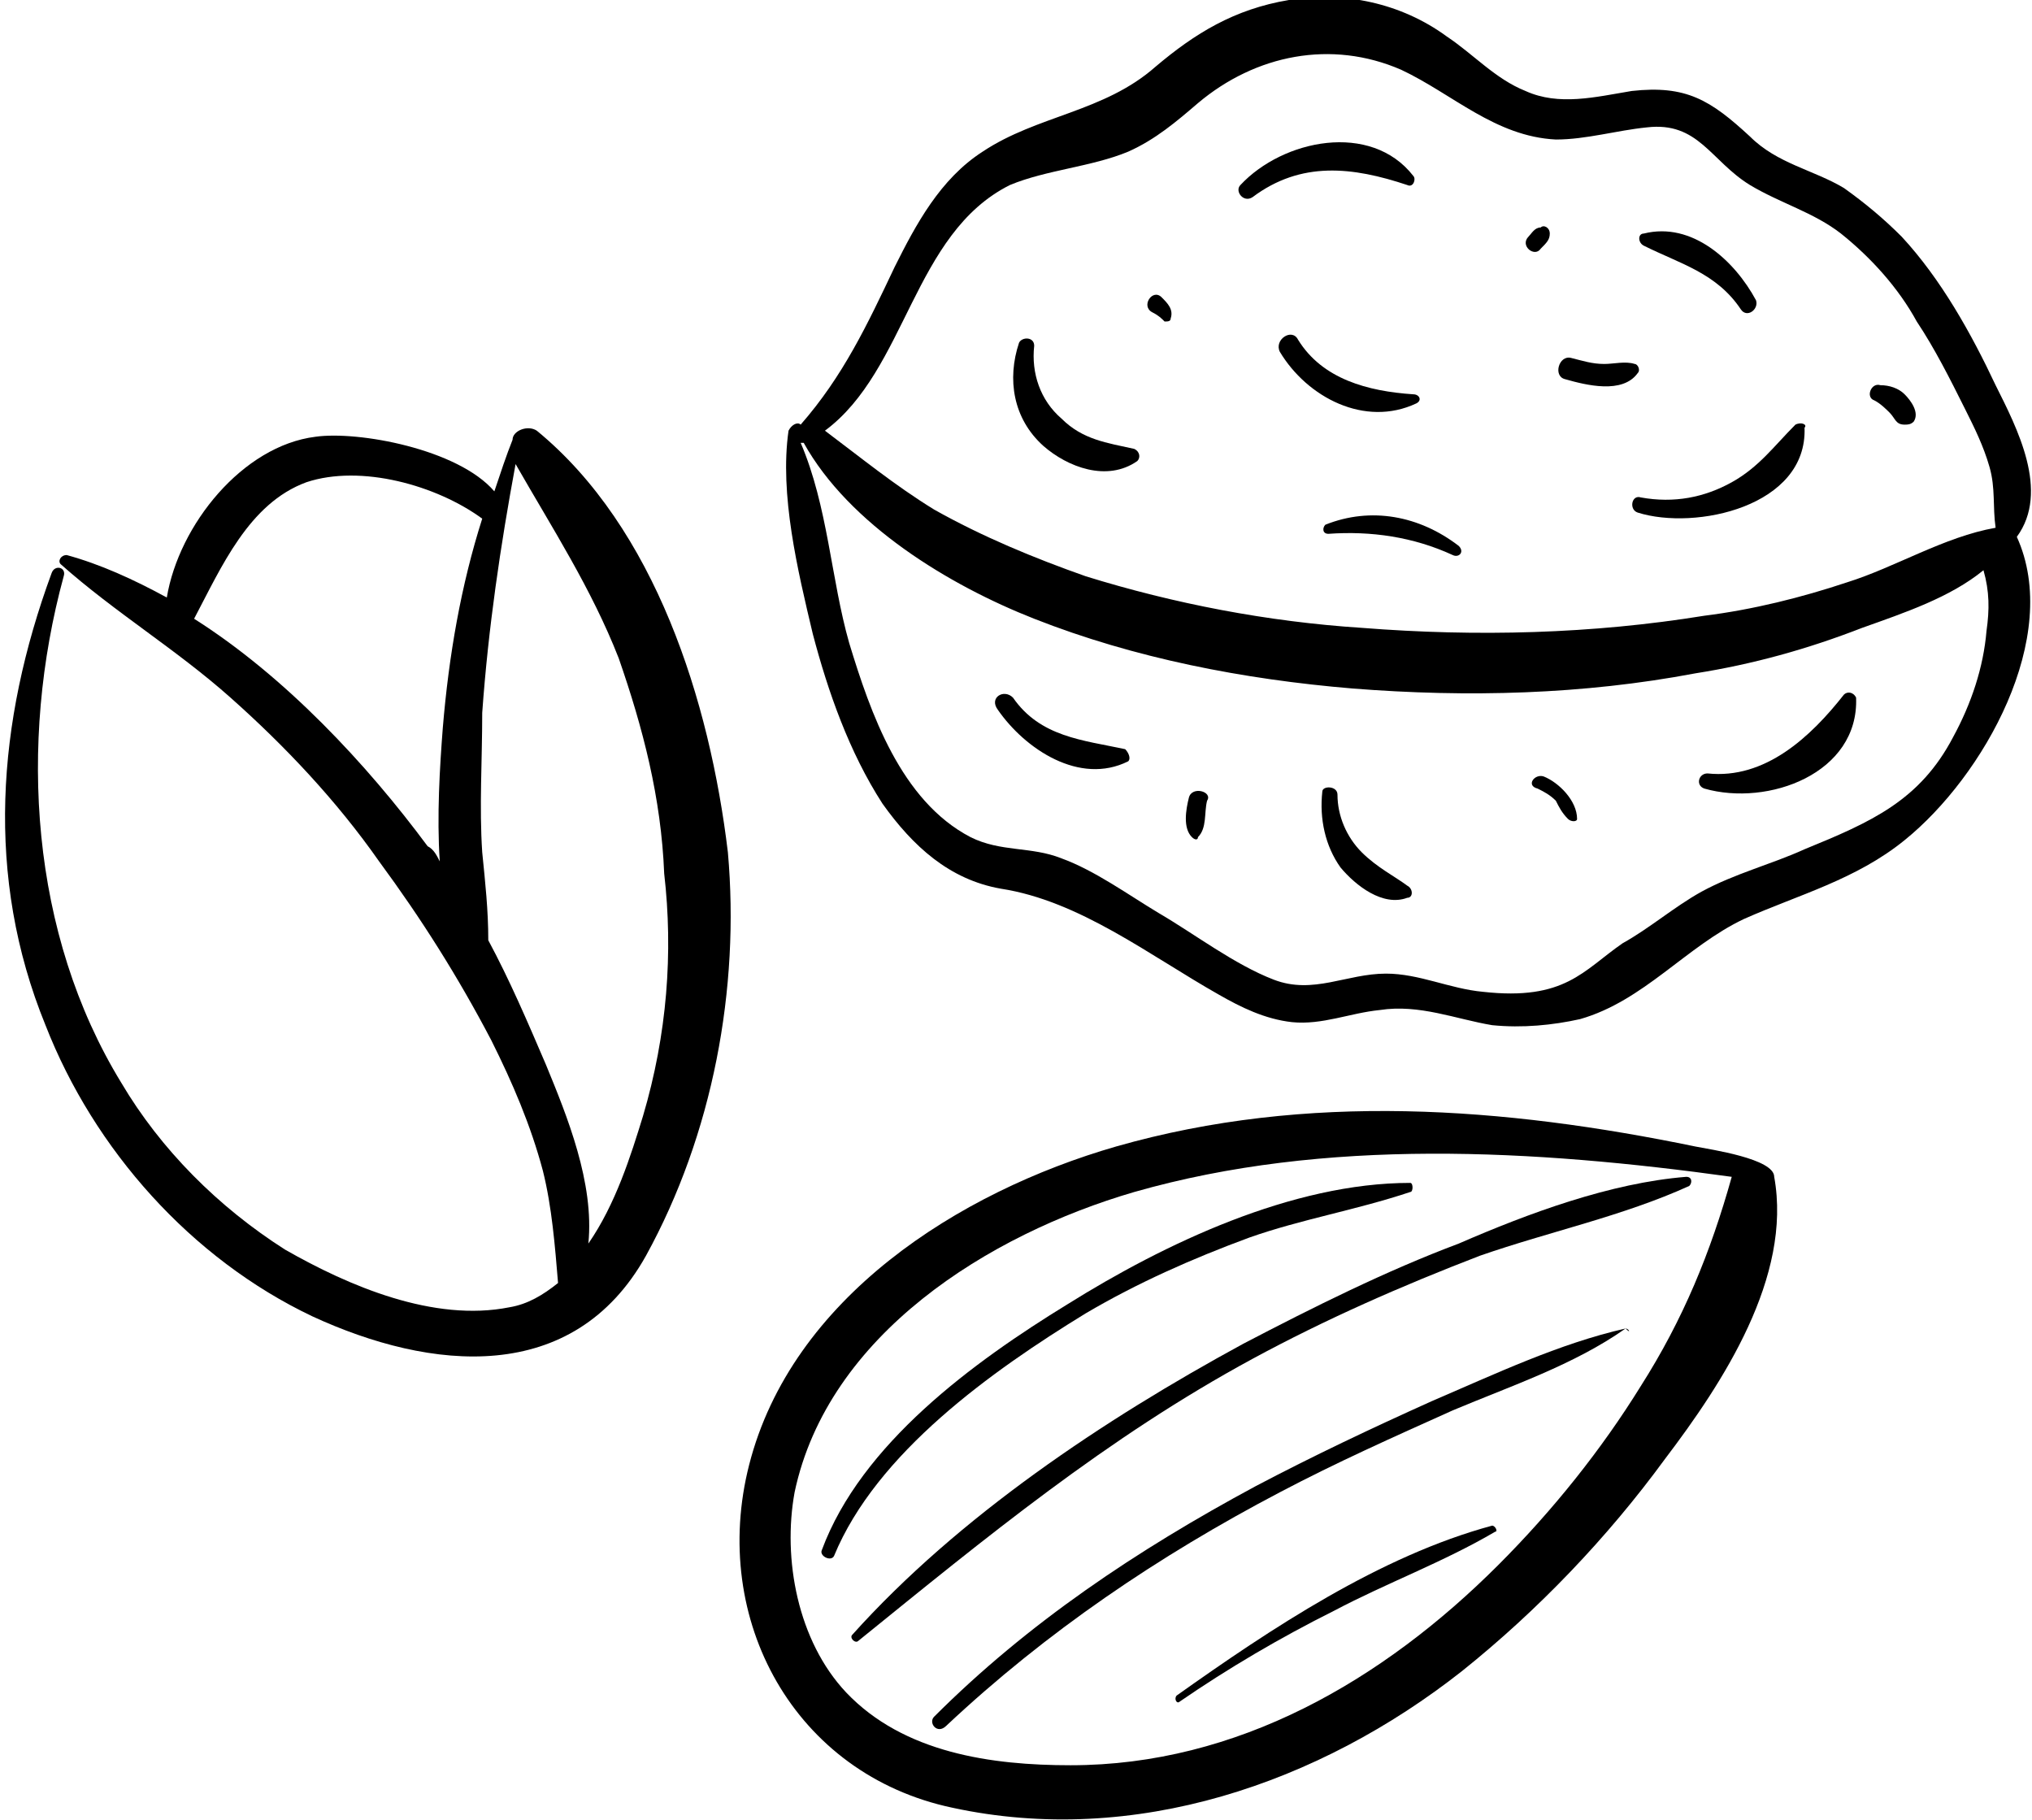
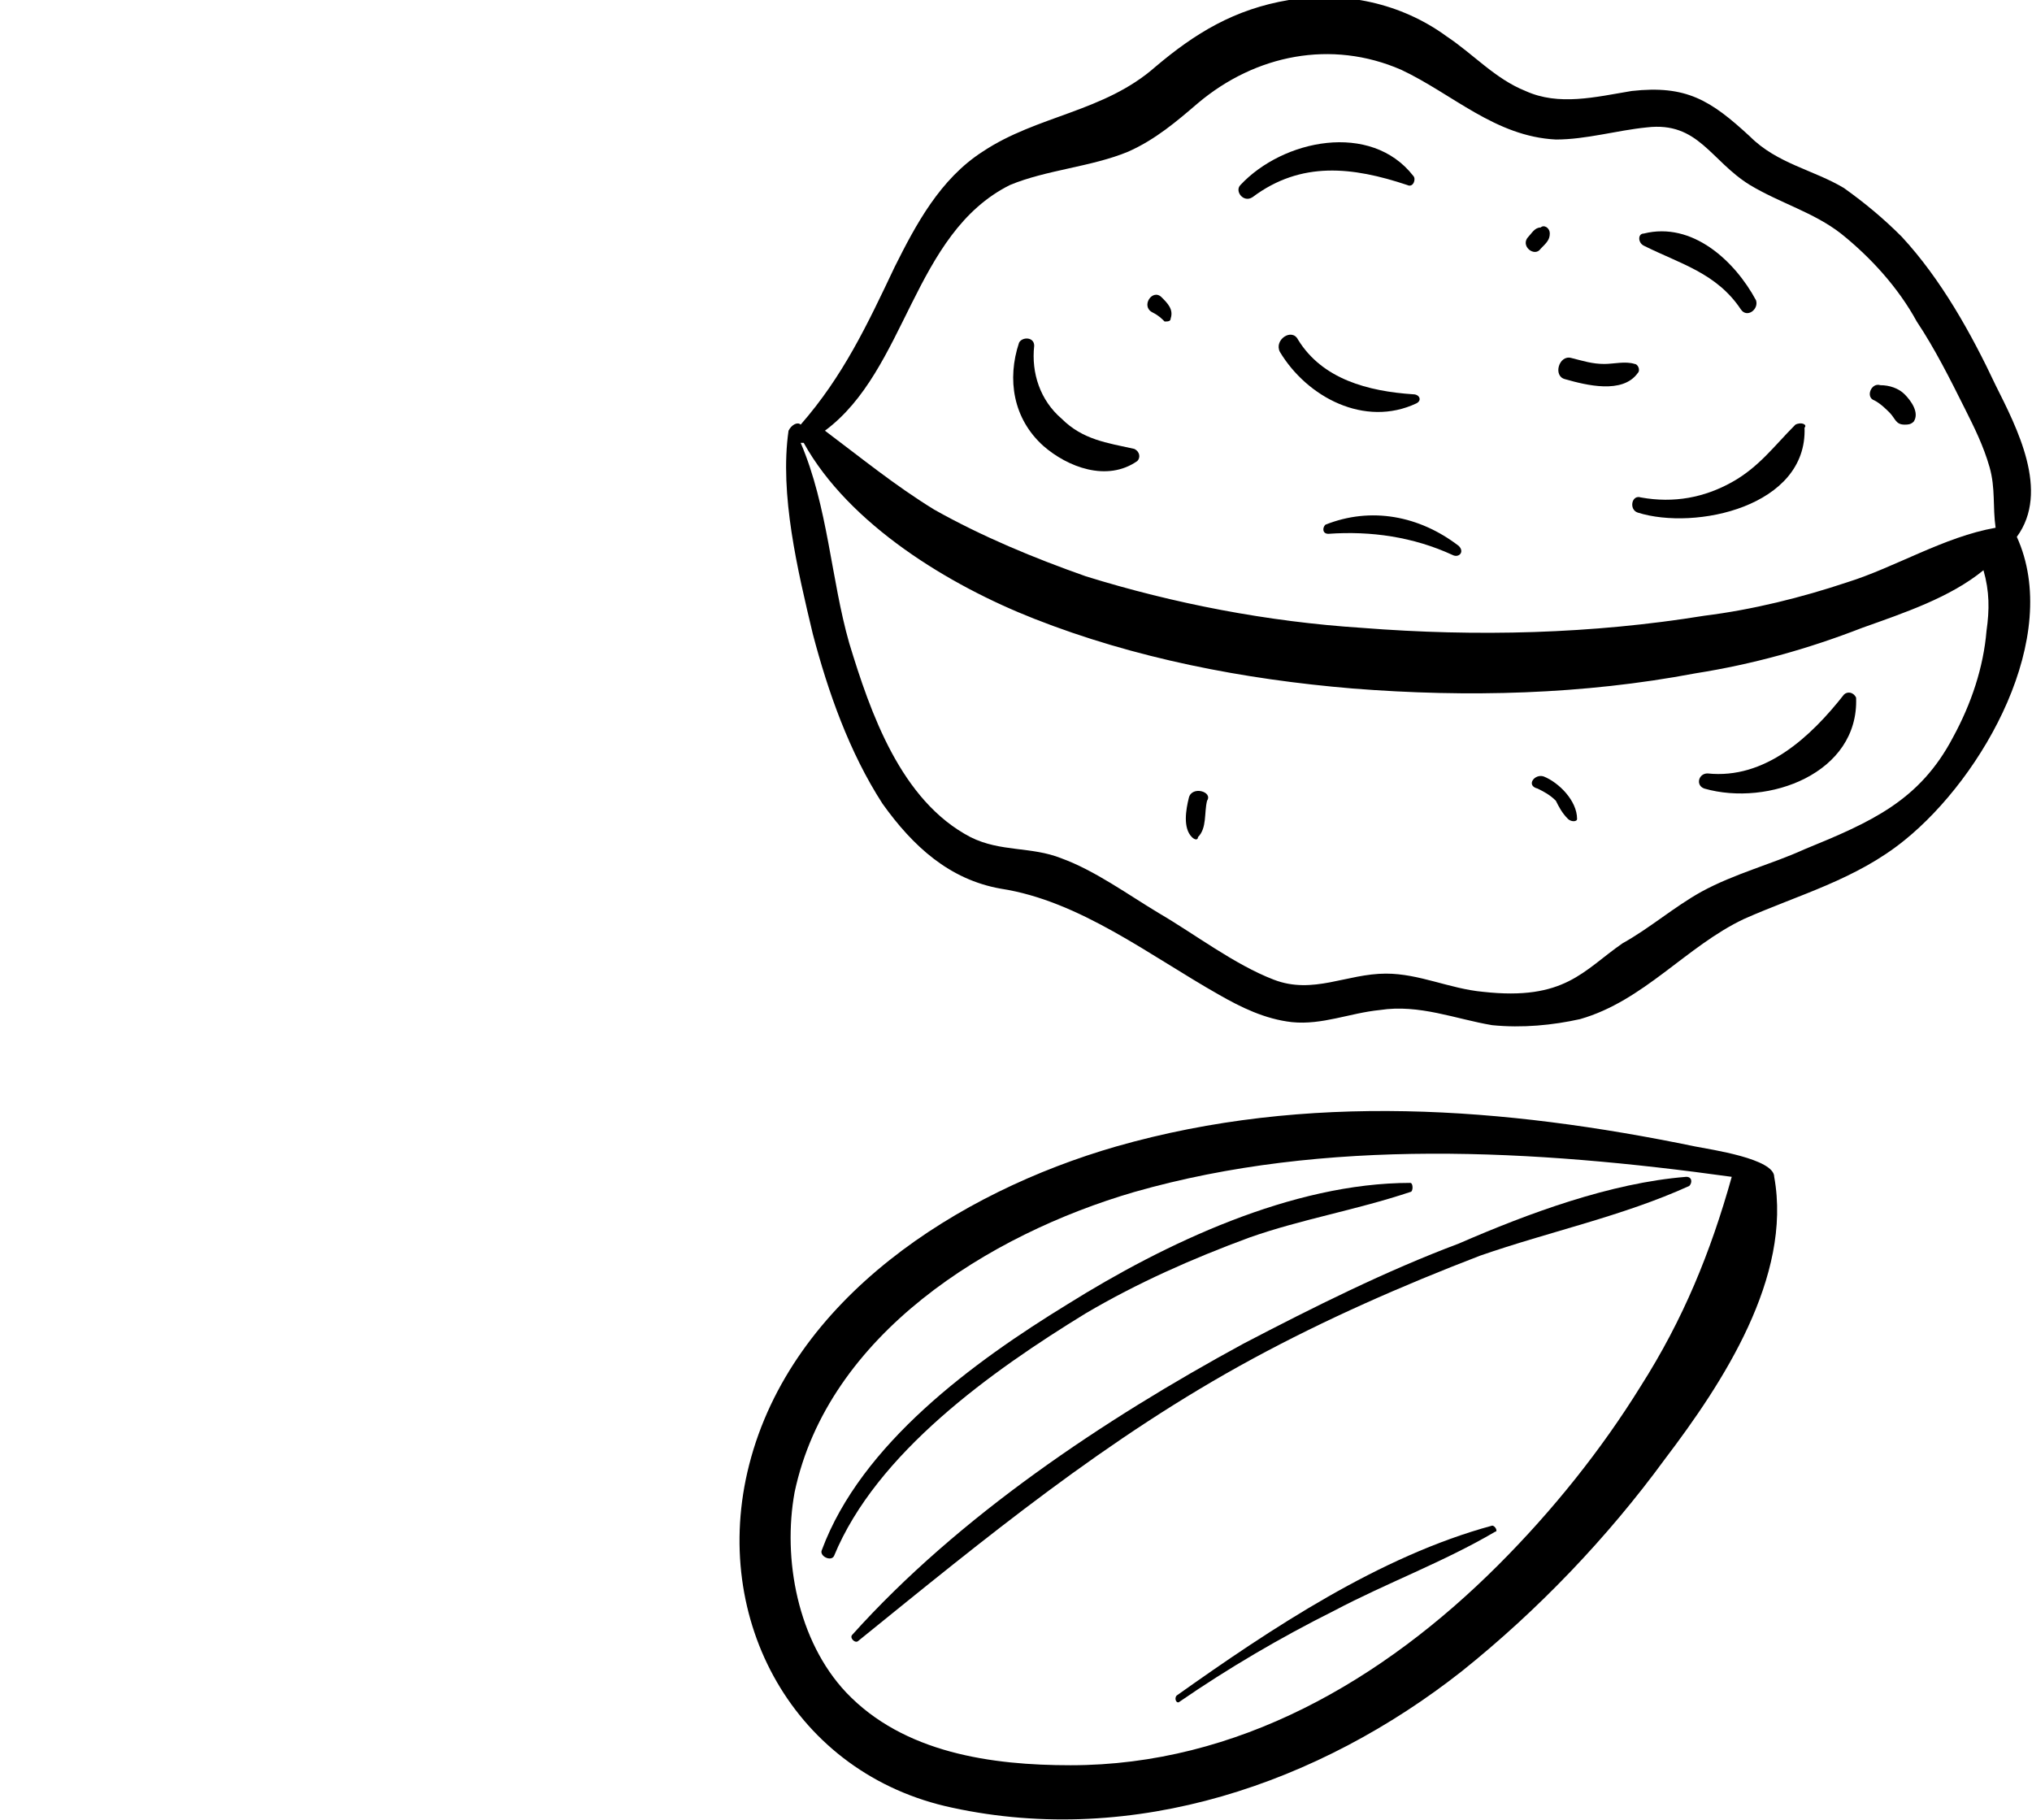
<svg xmlns="http://www.w3.org/2000/svg" version="1.1" id="Livello_1" x="0px" y="0px" viewBox="0 0 67 60" style="enable-background:new 0 0 67 60;" xml:space="preserve">
  <g>
    <g>
      <path d="M37.4,14.8c-0.9-0.2-1.7-0.3-2.4-1c-0.7-0.6-1-1.5-0.9-2.4c0-0.3-0.4-0.3-0.5-0.1c-0.4,1.2-0.2,2.5,0.8,3.4    c0.8,0.7,2.1,1.2,3.1,0.5C37.6,15.1,37.6,14.9,37.4,14.8z" />
    </g>
    <g>
      <path d="M46.4,6.1c0.2,0.1,0.3-0.2,0.2-0.3c-1.4-1.8-4.3-1.2-5.7,0.3c-0.2,0.2,0.1,0.6,0.4,0.4C42.9,5.3,44.6,5.5,46.4,6.1z" />
    </g>
    <g>
      <path d="M46.7,13.3c0.2-0.1,0.1-0.3-0.1-0.3c-1.5-0.1-3-0.5-3.8-1.8c-0.2-0.4-0.8,0-0.6,0.4C43.1,13.1,45,14.1,46.7,13.3z" />
    </g>
    <g>
      <path d="M59.2,14c-0.7,0.7-1.2,1.4-2.1,1.9c-0.9,0.5-1.9,0.7-3,0.5c-0.3-0.1-0.4,0.4-0.1,0.5c1.9,0.6,5.6-0.2,5.5-2.8    C59.6,14,59.4,13.9,59.2,14z" />
    </g>
    <g>
      <path d="M57.4,10.2c0.2,0.3,0.6,0,0.5-0.3c-0.7-1.3-2.1-2.6-3.7-2.2c-0.2,0-0.2,0.3,0,0.4C55.4,8.7,56.6,9,57.4,10.2z" />
    </g>
    <g>
      <path d="M53.9,12c-0.3-0.1-0.7,0-1,0c-0.4,0-0.7-0.1-1.1-0.2c-0.4-0.1-0.6,0.6-0.2,0.7c0.7,0.2,1.9,0.5,2.4-0.2    C54.1,12.2,54,12,53.9,12z" />
    </g>
    <g>
-       <path d="M37.1,24.7c-1.4-0.3-2.8-0.4-3.7-1.7c-0.3-0.3-0.8,0-0.5,0.4c0.9,1.3,2.7,2.5,4.3,1.7C37.3,25,37.2,24.8,37.1,24.7z" />
-     </g>
+       </g>
    <g>
-       <path d="M44.9,28.1c-0.5-0.5-0.8-1.2-0.8-1.9c0-0.3-0.5-0.3-0.5-0.1c-0.1,0.9,0.1,1.8,0.6,2.5c0.5,0.6,1.4,1.3,2.2,1    c0.2,0,0.2-0.3,0-0.4C46,28.9,45.4,28.6,44.9,28.1z" />
-     </g>
+       </g>
    <g>
      <path d="M60.8,22.9c-1.1,1.4-2.6,2.8-4.5,2.6c-0.3,0-0.4,0.4-0.1,0.5c2.1,0.6,5.1-0.5,5-3C61.1,22.8,60.9,22.8,60.8,22.9z" />
    </g>
    <g>
-       <path d="M17.7,14.2c-0.3-0.2-0.8,0-0.8,0.3c-0.2,0.5-0.4,1.1-0.6,1.7c-1.2-1.4-4.5-2-5.9-1.8c-2.4,0.3-4.5,2.9-4.9,5.3    c-1.1-0.6-2.2-1.1-3.3-1.4c-0.2,0-0.3,0.2-0.2,0.3c1.8,1.6,3.8,2.8,5.6,4.4s3.5,3.4,4.9,5.4c1.4,1.9,2.6,3.8,3.7,5.9    c0.7,1.4,1.3,2.8,1.7,4.3c0.3,1.2,0.4,2.5,0.5,3.7c-0.5,0.4-1,0.7-1.6,0.8c-2.5,0.5-5.3-0.7-7.4-1.9c-2.2-1.4-4.1-3.3-5.4-5.5    C1,30.8,0.6,24.5,2.1,19c0.1-0.3-0.3-0.4-0.4-0.1c-1.8,4.9-2.2,10-0.2,14.9c1.6,4.1,4.8,7.7,8.8,9.6c3.9,1.8,8.6,2.3,11-2    c2.2-4,3.1-8.8,2.7-13.3C23.4,23.1,21.6,17.4,17.7,14.2z M14.6,24c-0.1,1.3-0.2,2.9-0.1,4.4c-0.1-0.2-0.2-0.4-0.4-0.5    c-2-2.7-4.7-5.6-7.7-7.5c0.9-1.7,1.8-3.8,3.7-4.5c1.8-0.6,4.3,0.1,5.8,1.2C15.2,19.3,14.8,21.6,14.6,24z M21.2,36.8    c-0.4,1.3-0.9,2.9-1.8,4.2c0.2-2-0.7-4.2-1.4-5.9c-0.6-1.4-1.2-2.8-1.9-4.1c0-1-0.1-1.9-0.2-2.9c-0.1-1.5,0-3,0-4.6    c0.2-2.8,0.6-5.5,1.1-8.2c1.2,2.1,2.5,4.1,3.4,6.4c0.8,2.3,1.4,4.6,1.5,7.1C22.2,31.4,22,34.1,21.2,36.8z" />
-     </g>
+       </g>
    <g>
      <path d="M65.8,12.7C65,11,64,9.2,62.7,7.8c-0.6-0.6-1.2-1.1-1.9-1.6c-1-0.6-2.2-0.8-3.1-1.7c-1.3-1.2-2.1-1.7-3.9-1.5    c-1.2,0.2-2.4,0.5-3.5,0c-1-0.4-1.7-1.2-2.6-1.8c-1.5-1.1-3.4-1.5-5.2-1.2s-3.1,1.1-4.4,2.2c-1.7,1.5-3.9,1.6-5.7,2.8    c-1.4,0.9-2.2,2.4-2.9,3.8c-0.9,1.9-1.7,3.6-3.1,5.2c-0.1-0.1-0.3,0-0.4,0.2c-0.3,2.1,0.3,4.6,0.8,6.7c0.5,1.9,1.2,3.9,2.3,5.6    c1,1.4,2.2,2.5,3.9,2.8c2.6,0.4,4.9,2.2,7.2,3.5c0.7,0.4,1.5,0.8,2.4,0.9c1,0.1,1.9-0.3,2.9-0.4c1.3-0.2,2.5,0.3,3.7,0.5    c1,0.1,2,0,2.9-0.2c2.1-0.6,3.5-2.4,5.4-3.3c1.8-0.8,3.7-1.3,5.3-2.6c2.6-2.1,5.2-6.7,3.7-10C67.6,16.2,66.5,14.1,65.8,12.7z     M65.5,20.8c-0.1,1.2-0.5,2.4-1.1,3.5c-1.1,2.1-2.7,2.8-4.9,3.7c-1.1,0.5-2.3,0.8-3.4,1.4c-0.9,0.5-1.7,1.2-2.6,1.7    c-1.3,0.9-1.9,1.9-4.6,1.6c-1.1-0.1-2.1-0.6-3.2-0.6c-1.3,0-2.4,0.7-3.7,0.2s-2.6-1.5-3.8-2.2c-1-0.6-2.1-1.4-3.2-1.8    c-1-0.4-2-0.2-3-0.7c-2.3-1.2-3.3-4.1-4-6.4c-0.6-2.1-0.7-4.5-1.6-6.6h0.1c1.5,2.7,4.8,4.7,7.6,5.8c3.3,1.3,6.9,2,10.5,2.3    c3.8,0.3,7.6,0.2,11.3-0.5c1.9-0.3,3.7-0.8,5.5-1.5c1.4-0.5,2.9-1,4-1.9C65.6,19.5,65.6,20.1,65.5,20.8z M65.8,17.4    c-1.7,0.3-3.3,1.3-4.9,1.8c-1.5,0.5-3.1,0.9-4.7,1.1c-3.7,0.6-7.5,0.7-11.3,0.4c-3.1-0.2-6.2-0.8-9.1-1.7c-1.7-0.6-3.4-1.3-5-2.2    c-1.3-0.8-2.4-1.7-3.6-2.6c2.7-2,2.9-6.5,6.1-8.1C34.5,5.6,36,5.5,37.2,5c0.9-0.4,1.6-1,2.3-1.6c1.9-1.6,4.4-2.1,6.7-1.1    c1.7,0.8,3.1,2.2,5.1,2.3c1,0,2-0.3,3-0.4C56,4,56.4,5.3,57.7,6.1c1,0.6,2.1,0.9,3,1.6c1,0.8,1.9,1.8,2.5,2.9    c0.6,0.9,1.1,1.9,1.6,2.9c0.3,0.6,0.6,1.2,0.8,1.9C65.8,16.1,65.7,16.7,65.8,17.4L65.8,17.4z" />
    </g>
    <g>
      <path d="M55.9,37.8c-6.3-1.3-12.8-1.8-19.1,0c-5.2,1.5-10.7,5-12.1,10.5c-1.3,5.1,1.5,10.2,6.7,11.3c6,1.3,12.1-0.8,16.8-4.5    c2.5-2,4.8-4.4,6.7-7c1.9-2.5,4.2-6,3.6-9.3C58.5,38.2,56.4,37.9,55.9,37.8z M54.1,45.7c-1.3,2.1-2.9,4.1-4.7,5.9    c-3.8,3.8-8.6,6.6-14.1,6.6c-2.6,0-5.5-0.4-7.4-2.4c-1.6-1.7-2.1-4.4-1.7-6.6c1.1-5.2,6.4-8.5,11.2-9.9c6.3-1.8,13.2-1.4,19.7-0.5    C56.4,41.3,55.5,43.5,54.1,45.7z" />
    </g>
    <g>
      <path d="M43.7,17.3c-0.1,0.1-0.1,0.3,0.1,0.3c1.4-0.1,2.8,0.1,4.1,0.7c0.2,0.1,0.4-0.1,0.2-0.3C46.8,17,45.2,16.7,43.7,17.3z" />
    </g>
    <g>
      <path d="M50.9,25.6c-0.3-0.1-0.6,0.3-0.2,0.4c0.2,0.1,0.4,0.2,0.6,0.4c0.1,0.2,0.2,0.4,0.4,0.6c0.1,0.1,0.3,0.1,0.3,0    C52,26.4,51.4,25.8,50.9,25.6z" />
    </g>
    <g>
      <path d="M39.2,26.3c-0.1,0.4-0.2,1,0.1,1.3c0.1,0.1,0.2,0.1,0.2,0c0.3-0.3,0.2-0.8,0.3-1.2C40,26.1,39.3,25.9,39.2,26.3z" />
    </g>
    <g>
      <path d="M38,10.3c0.2,0.1,0.3,0.2,0.4,0.3c0.1,0,0.2,0,0.2-0.1c0.1-0.3-0.1-0.5-0.3-0.7C38,9.5,37.6,10.1,38,10.3z" />
    </g>
    <g>
      <path d="M50.8,7.5c-0.2,0-0.3,0.2-0.4,0.3c-0.3,0.3,0.2,0.7,0.4,0.4C51,8,51.1,7.9,51.1,7.7C51.1,7.5,50.9,7.4,50.8,7.5z" />
    </g>
    <g>
      <path d="M62,12.7c-0.3-0.1-0.5,0.4-0.2,0.5c0.2,0.1,0.4,0.3,0.5,0.4c0.2,0.2,0.2,0.4,0.5,0.4c0.1,0,0.2,0,0.3-0.1    c0.2-0.3-0.1-0.7-0.3-0.9C62.6,12.8,62.3,12.7,62,12.7z" />
    </g>
    <g>
      <path d="M35.8,43.3c1.7-1,3.5-1.8,5.4-2.5c1.7-0.6,3.5-0.9,5.3-1.5c0.1,0,0.1-0.3,0-0.3c-3.9,0-8.1,2-11.3,4    c-3.1,1.9-6.8,4.6-8.1,8.1c-0.1,0.2,0.3,0.4,0.4,0.2C28.9,47.9,32.7,45.2,35.8,43.3z" />
    </g>
    <g>
      <path d="M28.1,53.9c-0.1,0.1,0.1,0.3,0.2,0.2c4.2-3.4,8.2-6.7,13-9.3c2.4-1.3,4.9-2.4,7.5-3.4c2.3-0.8,4.7-1.3,6.9-2.3    c0.1-0.1,0.1-0.3-0.1-0.3C53.1,39,50.4,40,48.1,41c-2.4,0.9-4.8,2.1-7.1,3.3C36.4,46.8,31.6,50,28.1,53.9z" />
    </g>
    <g>
-       <path d="M53.6,43.8c-2.2,0.5-4.3,1.5-6.4,2.4c-2,0.9-3.9,1.8-5.8,2.8c-3.9,2.1-7.5,4.5-10.6,7.6c-0.2,0.2,0.1,0.6,0.4,0.3    c3.3-3.1,7-5.6,11-7.7c1.9-1,3.7-1.8,5.7-2.7C49.8,45.7,51.9,45,53.6,43.8C53.8,44,53.7,43.8,53.6,43.8z" />
-     </g>
+       </g>
    <g>
      <path d="M49.2,50.3c-3.7,1-7.3,3.4-10.4,5.6c-0.1,0.1,0,0.3,0.1,0.2c1.6-1.1,3.3-2.1,5.1-3c1.7-0.9,3.6-1.6,5.3-2.6    C49.4,50.5,49.3,50.3,49.2,50.3z" />
    </g>
  </g>
</svg>